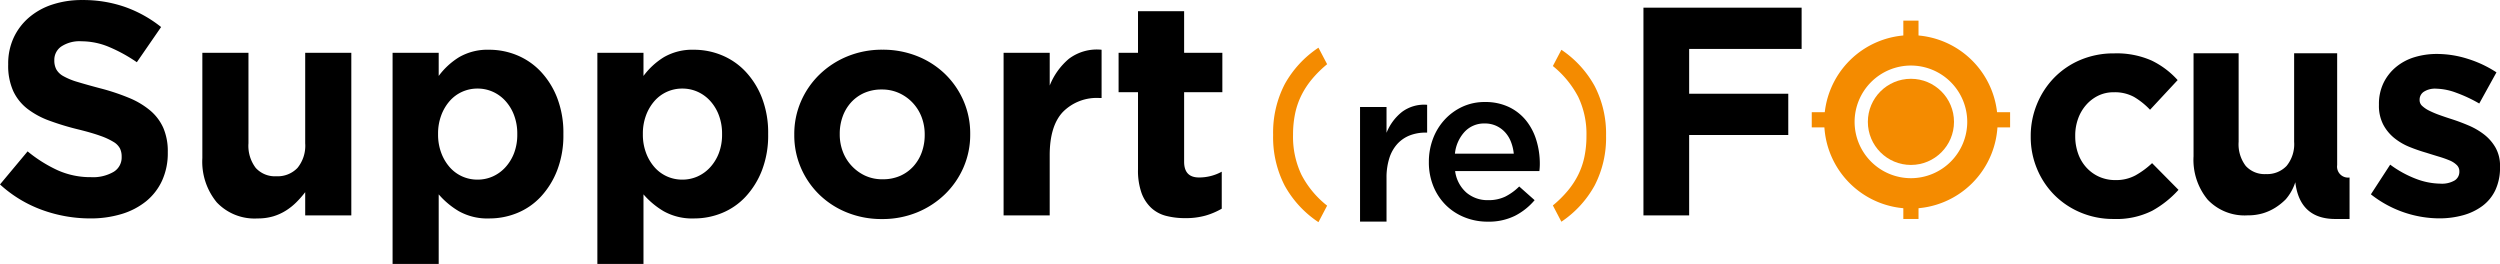
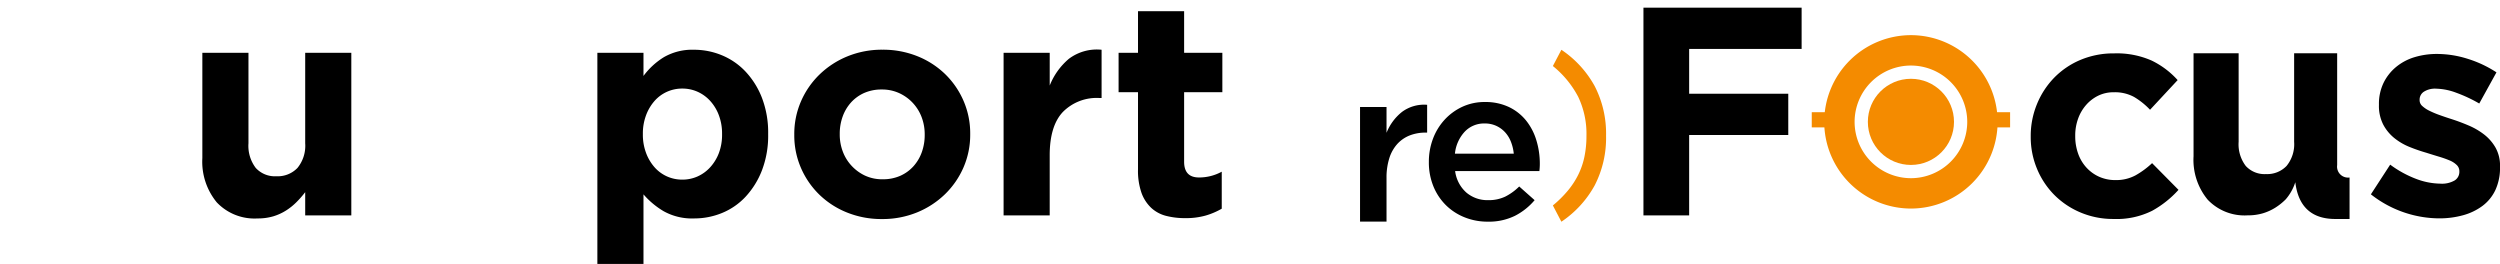
<svg xmlns="http://www.w3.org/2000/svg" width="432.523" height="45.665">
  <g data-name="Header Logo.">
-     <path data-name="Path 1071" d="M226.995 13.682a14.388 14.388 0 0 0-1.848 2.821 13.118 13.118 0 0 0-1.086 3.173 17.962 17.962 0 0 0-.353 3.668 15.3 15.3 0 0 0 1.439 6.858 16.442 16.442 0 0 0 4.458 5.378l-1.5 2.856a18.043 18.043 0 0 1-5.854-6.347 18.225 18.225 0 0 1-1.988-8.745 18.231 18.231 0 0 1 1.988-8.745 18.05 18.05 0 0 1 5.854-6.347l1.5 2.857a19.585 19.585 0 0 0-2.61 2.573Z" fill="#f48b00" />
    <g data-name="Group 1239">
      <path data-name="Path 1072" d="M239.882 38.344h-4.583V18.507h4.583v4.471a8.73 8.73 0 0 1 2.667-3.607 6.393 6.393 0 0 1 4.358-1.24v4.81h-.263a7.43 7.43 0 0 0-2.743.488 5.75 5.75 0 0 0-2.142 1.465 6.623 6.623 0 0 0-1.39 2.461 11.022 11.022 0 0 0-.488 3.437Z" />
      <path data-name="Path 1073" d="M253.707 33.328a5.635 5.635 0 0 0 3.757 1.3 6.642 6.642 0 0 0 2.931-.6 9.494 9.494 0 0 0 2.442-1.765l2.667 2.366a10.984 10.984 0 0 1-3.4 2.706 10.2 10.2 0 0 1-4.716 1.014 10.571 10.571 0 0 1-4-.752 9.733 9.733 0 0 1-3.231-2.1 9.772 9.772 0 0 1-2.161-3.25 10.918 10.918 0 0 1-.789-4.227 11.217 11.217 0 0 1 .714-4.02 10.1 10.1 0 0 1 2.01-3.287 9.717 9.717 0 0 1 3.062-2.236 9.1 9.1 0 0 1 3.907-.827 9.429 9.429 0 0 1 4.151.864 8.537 8.537 0 0 1 2.968 2.33 10.11 10.11 0 0 1 1.784 3.419 13.842 13.842 0 0 1 .6 4.095c0 .2-.007.4-.019.6s-.031.414-.057.639H251.75a5.984 5.984 0 0 0 1.957 3.731Zm8.19-6.744a7.79 7.79 0 0 0-.488-2.047 5.27 5.27 0 0 0-1.015-1.653 4.822 4.822 0 0 0-1.521-1.108 4.686 4.686 0 0 0-2.01-.414 4.588 4.588 0 0 0-3.475 1.446 6.531 6.531 0 0 0-1.672 3.776Z" />
    </g>
    <path data-name="Path 1074" d="M270.134 8.614a17.948 17.948 0 0 1 5.755 6.273 17.886 17.886 0 0 1 1.974 8.6 17.889 17.889 0 0 1-1.974 8.6 17.952 17.952 0 0 1-5.755 6.272l-1.474-2.815a19.43 19.43 0 0 0 2.572-2.537 14.174 14.174 0 0 0 1.821-2.78 12.99 12.99 0 0 0 1.071-3.128 17.706 17.706 0 0 0 .347-3.614 14.848 14.848 0 0 0-1.432-6.742 16.956 16.956 0 0 0-4.379-5.318Z" fill="#f48b00" />
    <g data-name="Group 1240">
      <path data-name="Path 1075" d="M292.239 8.461v7.754h17.149v7.137h-17.149v13.915h-7.908V1.325h27.366v7.137Z" />
      <path data-name="Path 1076" d="M372.335 36.471a13.792 13.792 0 0 1-6.675 1.413 14.434 14.434 0 0 1-5.724-1.129 14.034 14.034 0 0 1-4.544-3.055 14.02 14.02 0 0 1-2.979-4.519 14.224 14.224 0 0 1-1.079-5.52v-.1a14.422 14.422 0 0 1 1.079-5.545 14.253 14.253 0 0 1 2.979-4.57 13.84 13.84 0 0 1 4.544-3.081 14.7 14.7 0 0 1 5.828-1.129 14.928 14.928 0 0 1 6.469 1.232 14.545 14.545 0 0 1 4.519 3.389l-4.775 5.134a12.777 12.777 0 0 0-2.747-2.208 6.921 6.921 0 0 0-3.518-.821 6.053 6.053 0 0 0-2.7.59 6.666 6.666 0 0 0-2.105 1.618 7.352 7.352 0 0 0-1.386 2.387 8.513 8.513 0 0 0-.488 2.9v.1a8.891 8.891 0 0 0 .488 2.978 7.066 7.066 0 0 0 1.411 2.413 6.682 6.682 0 0 0 2.208 1.617 6.8 6.8 0 0 0 2.876.59 7.032 7.032 0 0 0 3.415-.8 14.376 14.376 0 0 0 2.9-2.131l4.57 4.621a17.539 17.539 0 0 1-4.566 3.626Z" />
      <path data-name="Path 1077" d="M431.726 32.876a7.32 7.32 0 0 1-2.234 2.747 10.067 10.067 0 0 1-3.363 1.617 15.3 15.3 0 0 1-4.133.539 19.168 19.168 0 0 1-5.982-1 19.254 19.254 0 0 1-5.828-3.158l3.338-5.135a18.574 18.574 0 0 0 4.493 2.466 12.166 12.166 0 0 0 4.186.821 4.35 4.35 0 0 0 2.489-.564 1.745 1.745 0 0 0 .8-1.489v-.1a1.479 1.479 0 0 0-.463-1.079 3.869 3.869 0 0 0-1.258-.8 18.218 18.218 0 0 0-1.822-.642q-1.028-.308-2.156-.667a28.962 28.962 0 0 1-2.9-1 10.334 10.334 0 0 1-2.645-1.54 7.514 7.514 0 0 1-1.925-2.336 7.071 7.071 0 0 1-.745-3.388v-.1a8.335 8.335 0 0 1 .795-3.722 8.281 8.281 0 0 1 2.157-2.747 9.183 9.183 0 0 1 3.184-1.7 13.218 13.218 0 0 1 3.927-.564 17.652 17.652 0 0 1 5.315.848 19.664 19.664 0 0 1 4.955 2.336l-2.978 5.39a24.7 24.7 0 0 0-4.005-1.873 10.462 10.462 0 0 0-3.44-.694 3.567 3.567 0 0 0-2.156.54 1.634 1.634 0 0 0-.718 1.36v.1a1.34 1.34 0 0 0 .462 1 5.126 5.126 0 0 0 1.231.821 16.022 16.022 0 0 0 1.772.745q1 .361 2.13.719 1.436.462 2.927 1.1a12.048 12.048 0 0 1 2.669 1.566 7.736 7.736 0 0 1 1.951 2.259 6.372 6.372 0 0 1 .771 3.235v.1a9.169 9.169 0 0 1-.801 3.989Z" />
    </g>
    <path data-name="Path 1078" d="M404.35 28.565V9.22h-7.444v15.314a5.932 5.932 0 0 1-1.31 4.176 4.635 4.635 0 0 1-3.568 1.407 4.4 4.4 0 0 1-3.492-1.407 6.179 6.179 0 0 1-1.232-4.176V9.219h-7.8v17.818a10.825 10.825 0 0 0 2.439 7.5 8.79 8.79 0 0 0 6.906 2.721 9.1 9.1 0 0 0 2.67-.362 8.794 8.794 0 0 0 2.156-.983 10.218 10.218 0 0 0 1.771-1.422 8.442 8.442 0 0 0 1.662-2.963c.368 2.978 1.765 6.358 6.926 6.358h2.461v-7.177a1.9 1.9 0 0 1-2.145-2.144Z" />
    <g data-name="Group 1247">
      <g data-name="Group 1241" transform="translate(323.156 13.632)">
        <circle data-name="Ellipse 12" cx="7.452" cy="7.452" r="7.452" fill="#f48b00" />
      </g>
      <g data-name="Group 1242">
        <path data-name="Path 1079" d="M330.607 36.082a15.015 15.015 0 0 1-15-15 15.014 15.014 0 0 1 15-15 15.015 15.015 0 0 1 15 15 15.015 15.015 0 0 1-15 15Zm0-24.742a9.755 9.755 0 0 0-9.744 9.744 9.756 9.756 0 0 0 9.744 9.744 9.755 9.755 0 0 0 9.744-9.744 9.754 9.754 0 0 0-9.744-9.743Z" fill="#f48b00" />
      </g>
      <g data-name="Group 1243">
-         <path data-name="Rectangle 841" fill="#f48b00" d="M329.294 3.569h2.627v6.272h-2.627z" />
-       </g>
+         </g>
      <g data-name="Group 1244">
-         <path data-name="Rectangle 842" fill="#f48b00" d="M329.294 31.612h2.627v6.272h-2.627z" />
-       </g>
+         </g>
      <g data-name="Group 1245">
        <path data-name="Rectangle 843" fill="#f48b00" d="M341.494 19.413h6.272v2.627h-6.272z" />
      </g>
      <g data-name="Group 1246">
        <path data-name="Rectangle 844" fill="#f48b00" d="M313.45 19.413h6.272v2.627h-6.272z" />
      </g>
    </g>
    <g data-name="Group 1248">
-       <path data-name="Path 1080" d="M28.036 31.257a9.975 9.975 0 0 1-2.764 3.57 12.444 12.444 0 0 1-4.232 2.2 18.4 18.4 0 0 1-5.451.762 24.343 24.343 0 0 1-8.241-1.444A21.807 21.807 0 0 1 0 31.91l4.777-5.721a23.926 23.926 0 0 0 5.17 3.254 13.81 13.81 0 0 0 5.8 1.207 7.068 7.068 0 0 0 3.91-.918 2.892 2.892 0 0 0 1.391-2.546v-.105a3.173 3.173 0 0 0-.29-1.391 2.921 2.921 0 0 0-1.105-1.129 11.633 11.633 0 0 0-2.262-1.049q-1.448-.525-3.763-1.1a45.71 45.71 0 0 1-5.052-1.522 14.186 14.186 0 0 1-3.842-2.073 8.366 8.366 0 0 1-2.447-3.07 10.655 10.655 0 0 1-.869-4.567v-.1a10.641 10.641 0 0 1 .94-4.54A10.323 10.323 0 0 1 4.99 3.05 11.833 11.833 0 0 1 9.039.793a16.275 16.275 0 0 1 5.187-.787 21.975 21.975 0 0 1 7.428 1.207 21.551 21.551 0 0 1 6.219 3.464l-4.2 6.089a26.659 26.659 0 0 0-4.828-2.651 12.349 12.349 0 0 0-4.725-.971 5.723 5.723 0 0 0-3.542.918 2.794 2.794 0 0 0-1.181 2.283v.105a3.3 3.3 0 0 0 .342 1.548 3.092 3.092 0 0 0 1.236 1.182 11.633 11.633 0 0 0 2.448 1q1.553.473 3.922 1.1a37.719 37.719 0 0 1 4.973 1.653 13.914 13.914 0 0 1 3.684 2.2 8.418 8.418 0 0 1 2.263 3.018 10.247 10.247 0 0 1 .764 4.147v.1a11.375 11.375 0 0 1-.993 4.859Z" />
      <path data-name="Path 1081" d="M52.802 37.267v-4.022a17.119 17.119 0 0 1-1.5 1.718 10.489 10.489 0 0 1-1.811 1.454 8.991 8.991 0 0 1-2.2 1.005 9.331 9.331 0 0 1-2.729.37 8.986 8.986 0 0 1-7.06-2.783 11.066 11.066 0 0 1-2.494-7.663V9.132h7.979v15.655a6.317 6.317 0 0 0 1.26 4.268 4.489 4.489 0 0 0 3.569 1.44 4.74 4.74 0 0 0 3.648-1.44 6.063 6.063 0 0 0 1.338-4.268V9.132h7.979v28.134Z" />
-       <path data-name="Path 1082" d="M96.394 29.472a14.215 14.215 0 0 1-2.835 4.567 11.55 11.55 0 0 1-4.067 2.808 12.633 12.633 0 0 1-4.829.945 10.079 10.079 0 0 1-5.274-1.25 14.033 14.033 0 0 1-3.49-2.916v12.04H67.92V9.133h7.979v4.007a12.608 12.608 0 0 1 3.543-3.256 9.815 9.815 0 0 1 5.222-1.276 12.505 12.505 0 0 1 4.777.945 11.841 11.841 0 0 1 4.094 2.808 14.022 14.022 0 0 1 2.86 4.567 16.738 16.738 0 0 1 1.076 6.22v.105a16.726 16.726 0 0 1-1.077 6.219Zm-6.9-6.325a8.938 8.938 0 0 0-.551-3.2 7.641 7.641 0 0 0-1.5-2.484 6.615 6.615 0 0 0-2.178-1.585 6.387 6.387 0 0 0-2.651-.555 6.385 6.385 0 0 0-2.651.555 6.34 6.34 0 0 0-2.152 1.585 7.891 7.891 0 0 0-1.47 2.484 8.954 8.954 0 0 0-.551 3.2v.105a8.959 8.959 0 0 0 .551 3.2 7.891 7.891 0 0 0 1.47 2.484 6.339 6.339 0 0 0 2.152 1.585 6.374 6.374 0 0 0 2.651.555 6.376 6.376 0 0 0 2.651-.555 6.613 6.613 0 0 0 2.178-1.585 7.7 7.7 0 0 0 1.5-2.457 8.886 8.886 0 0 0 .551-3.224Z" />
      <path data-name="Path 1083" d="M131.824 29.472a14.228 14.228 0 0 1-2.835 4.567 11.553 11.553 0 0 1-4.068 2.808 12.629 12.629 0 0 1-4.829.945 10.081 10.081 0 0 1-5.274-1.25 14.04 14.04 0 0 1-3.49-2.916v12.04h-7.978V9.133h7.978v4.007a12.61 12.61 0 0 1 3.542-3.256 9.816 9.816 0 0 1 5.222-1.276 12.5 12.5 0 0 1 4.777.945 11.831 11.831 0 0 1 4.094 2.808 14.012 14.012 0 0 1 2.861 4.567 16.763 16.763 0 0 1 1.075 6.22v.105a16.751 16.751 0 0 1-1.075 6.219Zm-6.9-6.325a8.949 8.949 0 0 0-.551-3.2 7.645 7.645 0 0 0-1.5-2.484 6.612 6.612 0 0 0-2.178-1.585 6.389 6.389 0 0 0-2.651-.555 6.377 6.377 0 0 0-2.649.555 6.337 6.337 0 0 0-2.153 1.585 7.914 7.914 0 0 0-1.47 2.484 8.96 8.96 0 0 0-.551 3.2v.105a8.964 8.964 0 0 0 .551 3.2 7.914 7.914 0 0 0 1.47 2.484 6.336 6.336 0 0 0 2.153 1.585 6.366 6.366 0 0 0 2.649.555 6.378 6.378 0 0 0 2.651-.555 6.611 6.611 0 0 0 2.178-1.585 7.7 7.7 0 0 0 1.5-2.457 8.9 8.9 0 0 0 .551-3.224Z" />
      <path data-name="Path 1084" d="M166.701 28.947a14.5 14.5 0 0 1-3.2 4.645 15.163 15.163 0 0 1-4.829 3.15 15.738 15.738 0 0 1-6.088 1.155 15.912 15.912 0 0 1-6.036-1.129 14.726 14.726 0 0 1-4.8-3.1 14.416 14.416 0 0 1-3.176-4.619 14.1 14.1 0 0 1-1.154-5.7v-.1a14.107 14.107 0 0 1 1.154-5.7 14.52 14.52 0 0 1 3.2-4.645 15.158 15.158 0 0 1 4.829-3.15 15.734 15.734 0 0 1 6.088-1.155 15.915 15.915 0 0 1 6.036 1.129 14.76 14.76 0 0 1 4.8 3.1 14.419 14.419 0 0 1 3.175 4.619 14.1 14.1 0 0 1 1.155 5.695v.105a14.1 14.1 0 0 1-1.154 5.7Zm-6.718-5.695a8.353 8.353 0 0 0-.525-2.966 7.5 7.5 0 0 0-1.522-2.467 7.46 7.46 0 0 0-2.363-1.706 7.065 7.065 0 0 0-2.992-.629 7.407 7.407 0 0 0-3.071.6 6.784 6.784 0 0 0-2.283 1.653 7.3 7.3 0 0 0-1.444 2.44 8.708 8.708 0 0 0-.5 2.966v.105a8.312 8.312 0 0 0 .526 2.965 7.44 7.44 0 0 0 1.522 2.467 7.515 7.515 0 0 0 2.335 1.706 7.006 7.006 0 0 0 3.019.63 7.4 7.4 0 0 0 3.071-.6 6.765 6.765 0 0 0 2.283-1.654 7.313 7.313 0 0 0 1.444-2.44 8.756 8.756 0 0 0 .5-2.966Z" />
      <path data-name="Path 1085" d="M190.163 16.953a8.222 8.222 0 0 0-6.272 2.414q-2.284 2.416-2.283 7.506v10.393h-7.978V9.132h7.98v5.669a11.7 11.7 0 0 1 3.307-4.619 8.048 8.048 0 0 1 5.668-1.575v8.346Z" />
      <path data-name="Path 1086" d="M208.587 37.293a12.536 12.536 0 0 1-3.516.446 13.068 13.068 0 0 1-3.334-.394 5.932 5.932 0 0 1-2.573-1.391 6.667 6.667 0 0 1-1.679-2.6 11.643 11.643 0 0 1-.6-4.068V15.955h-3.359V9.131h3.359V1.94h7.979v7.191h6.614v6.824h-6.614v12.02q0 2.73 2.573 2.729a8.12 8.12 0 0 0 3.936-1v6.4a12.375 12.375 0 0 1-2.786 1.189Z" />
    </g>
  </g>
</svg>